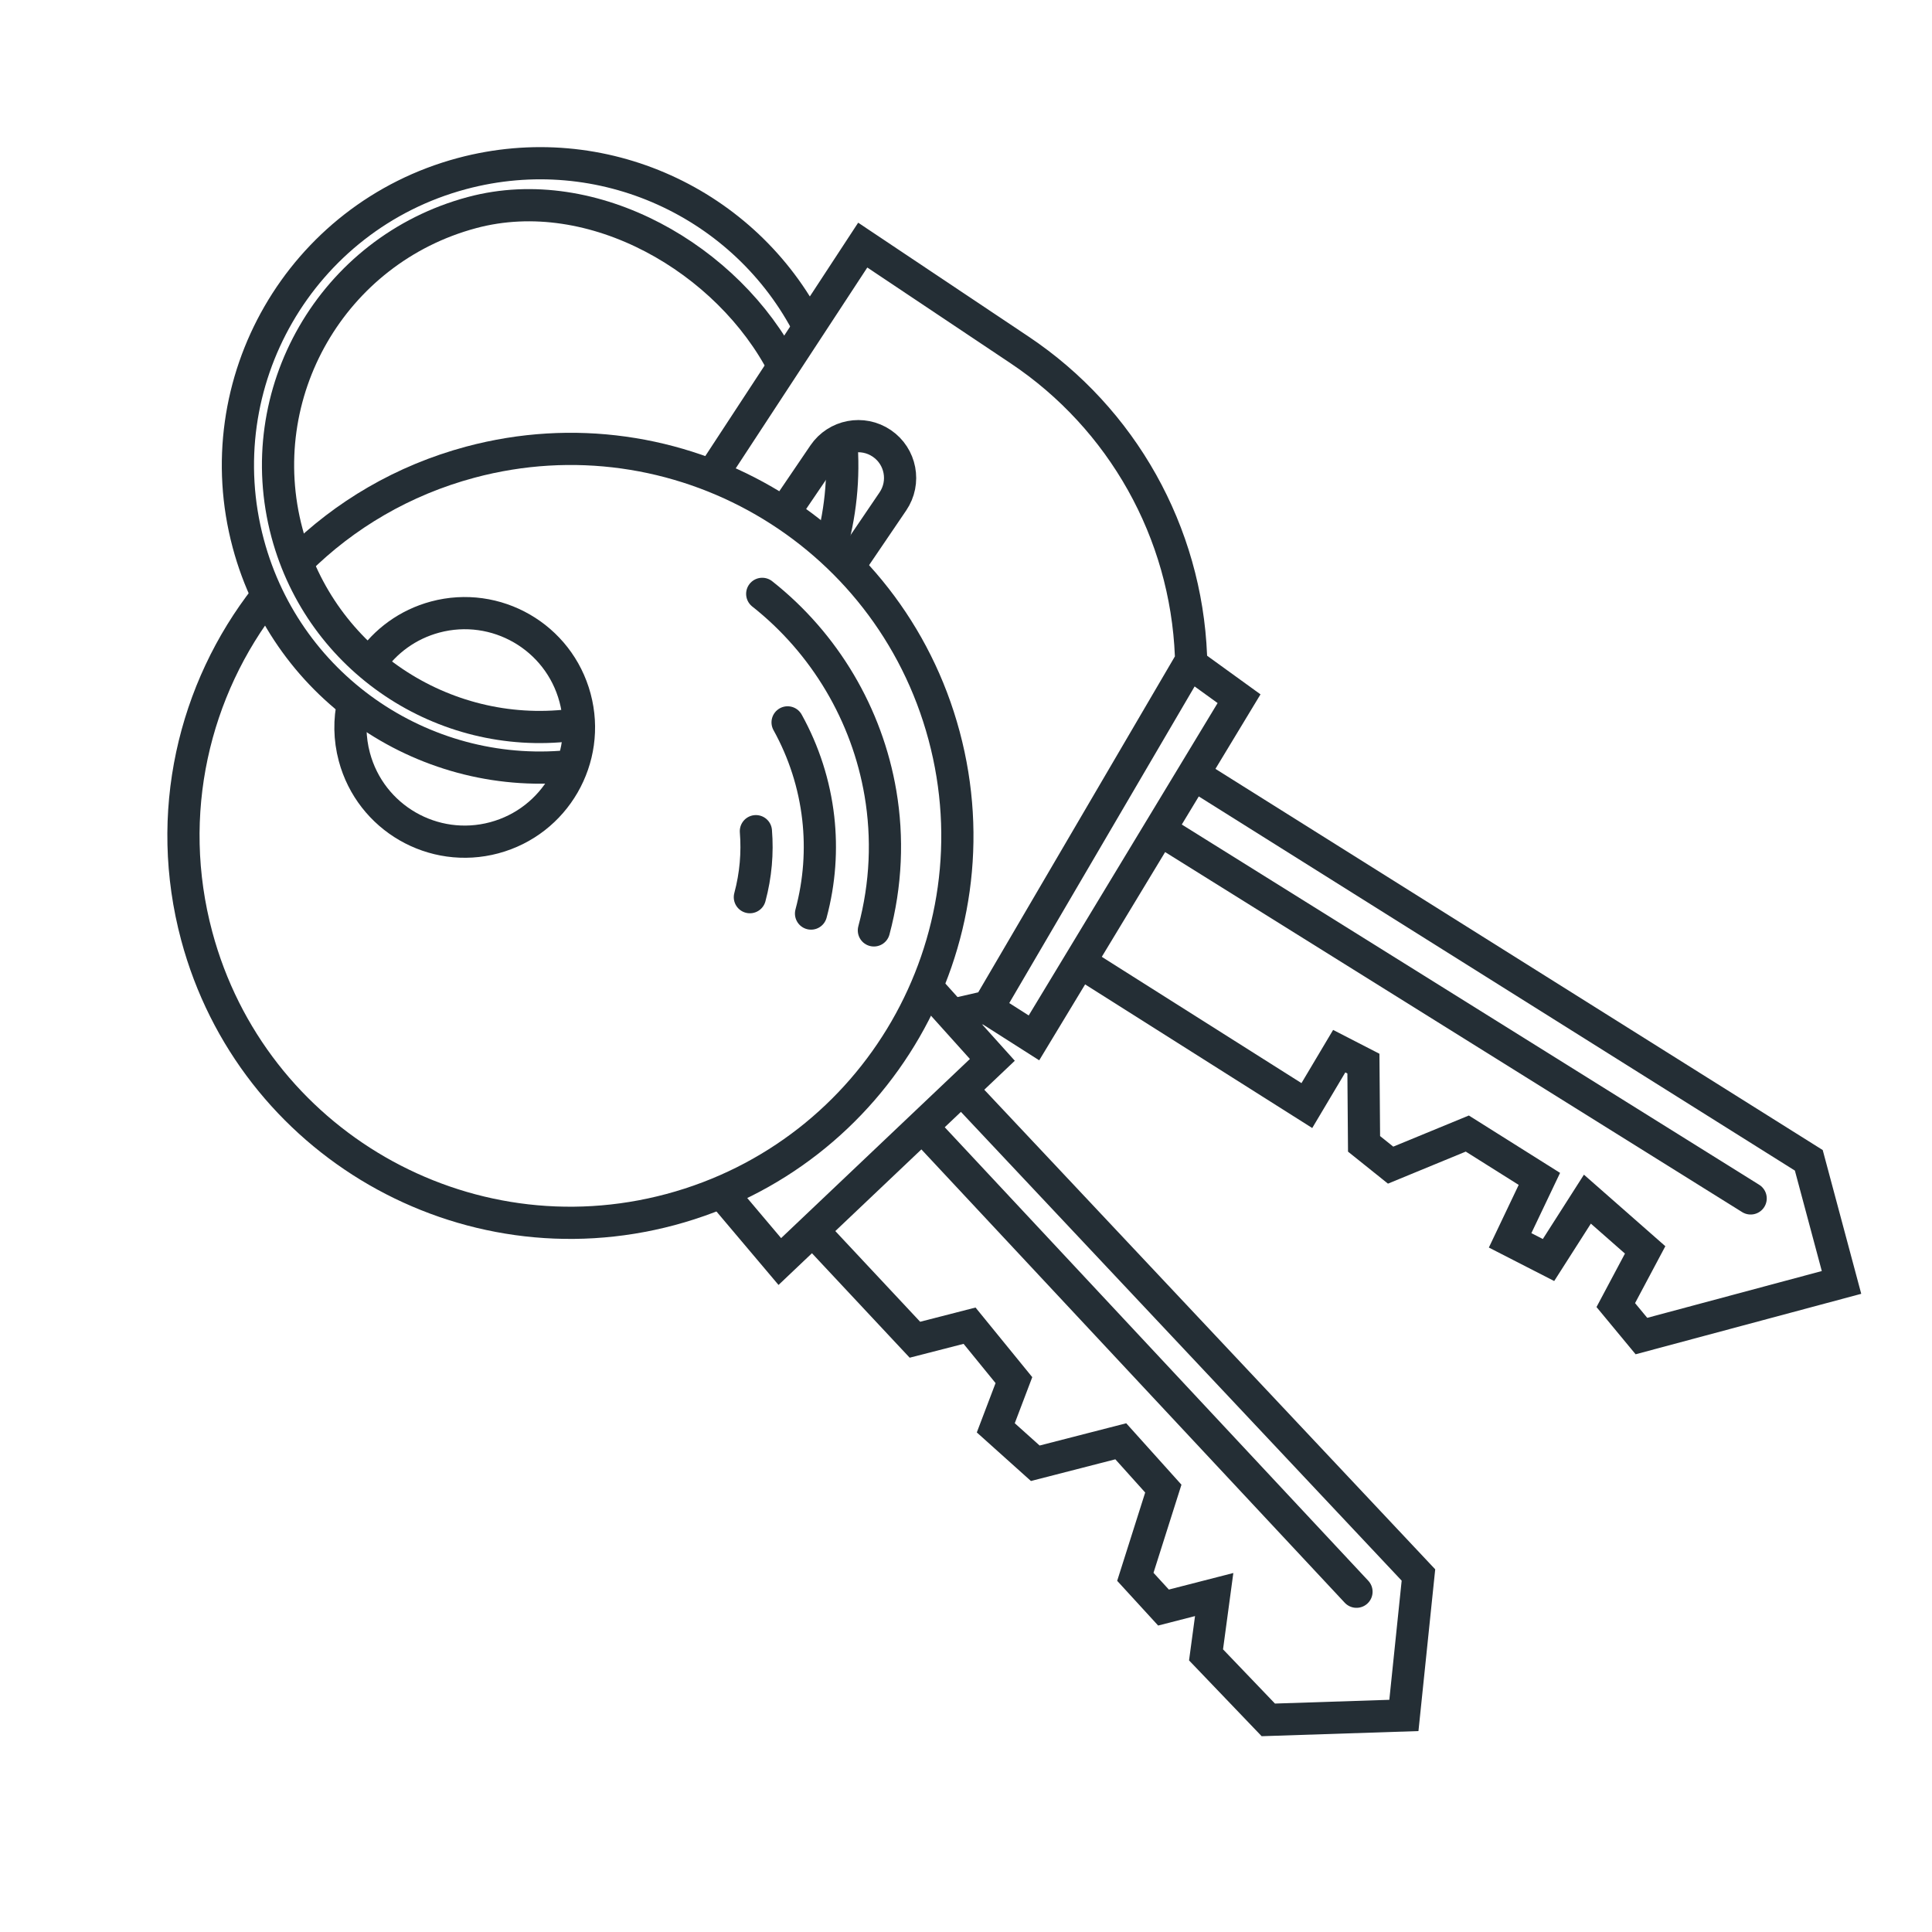
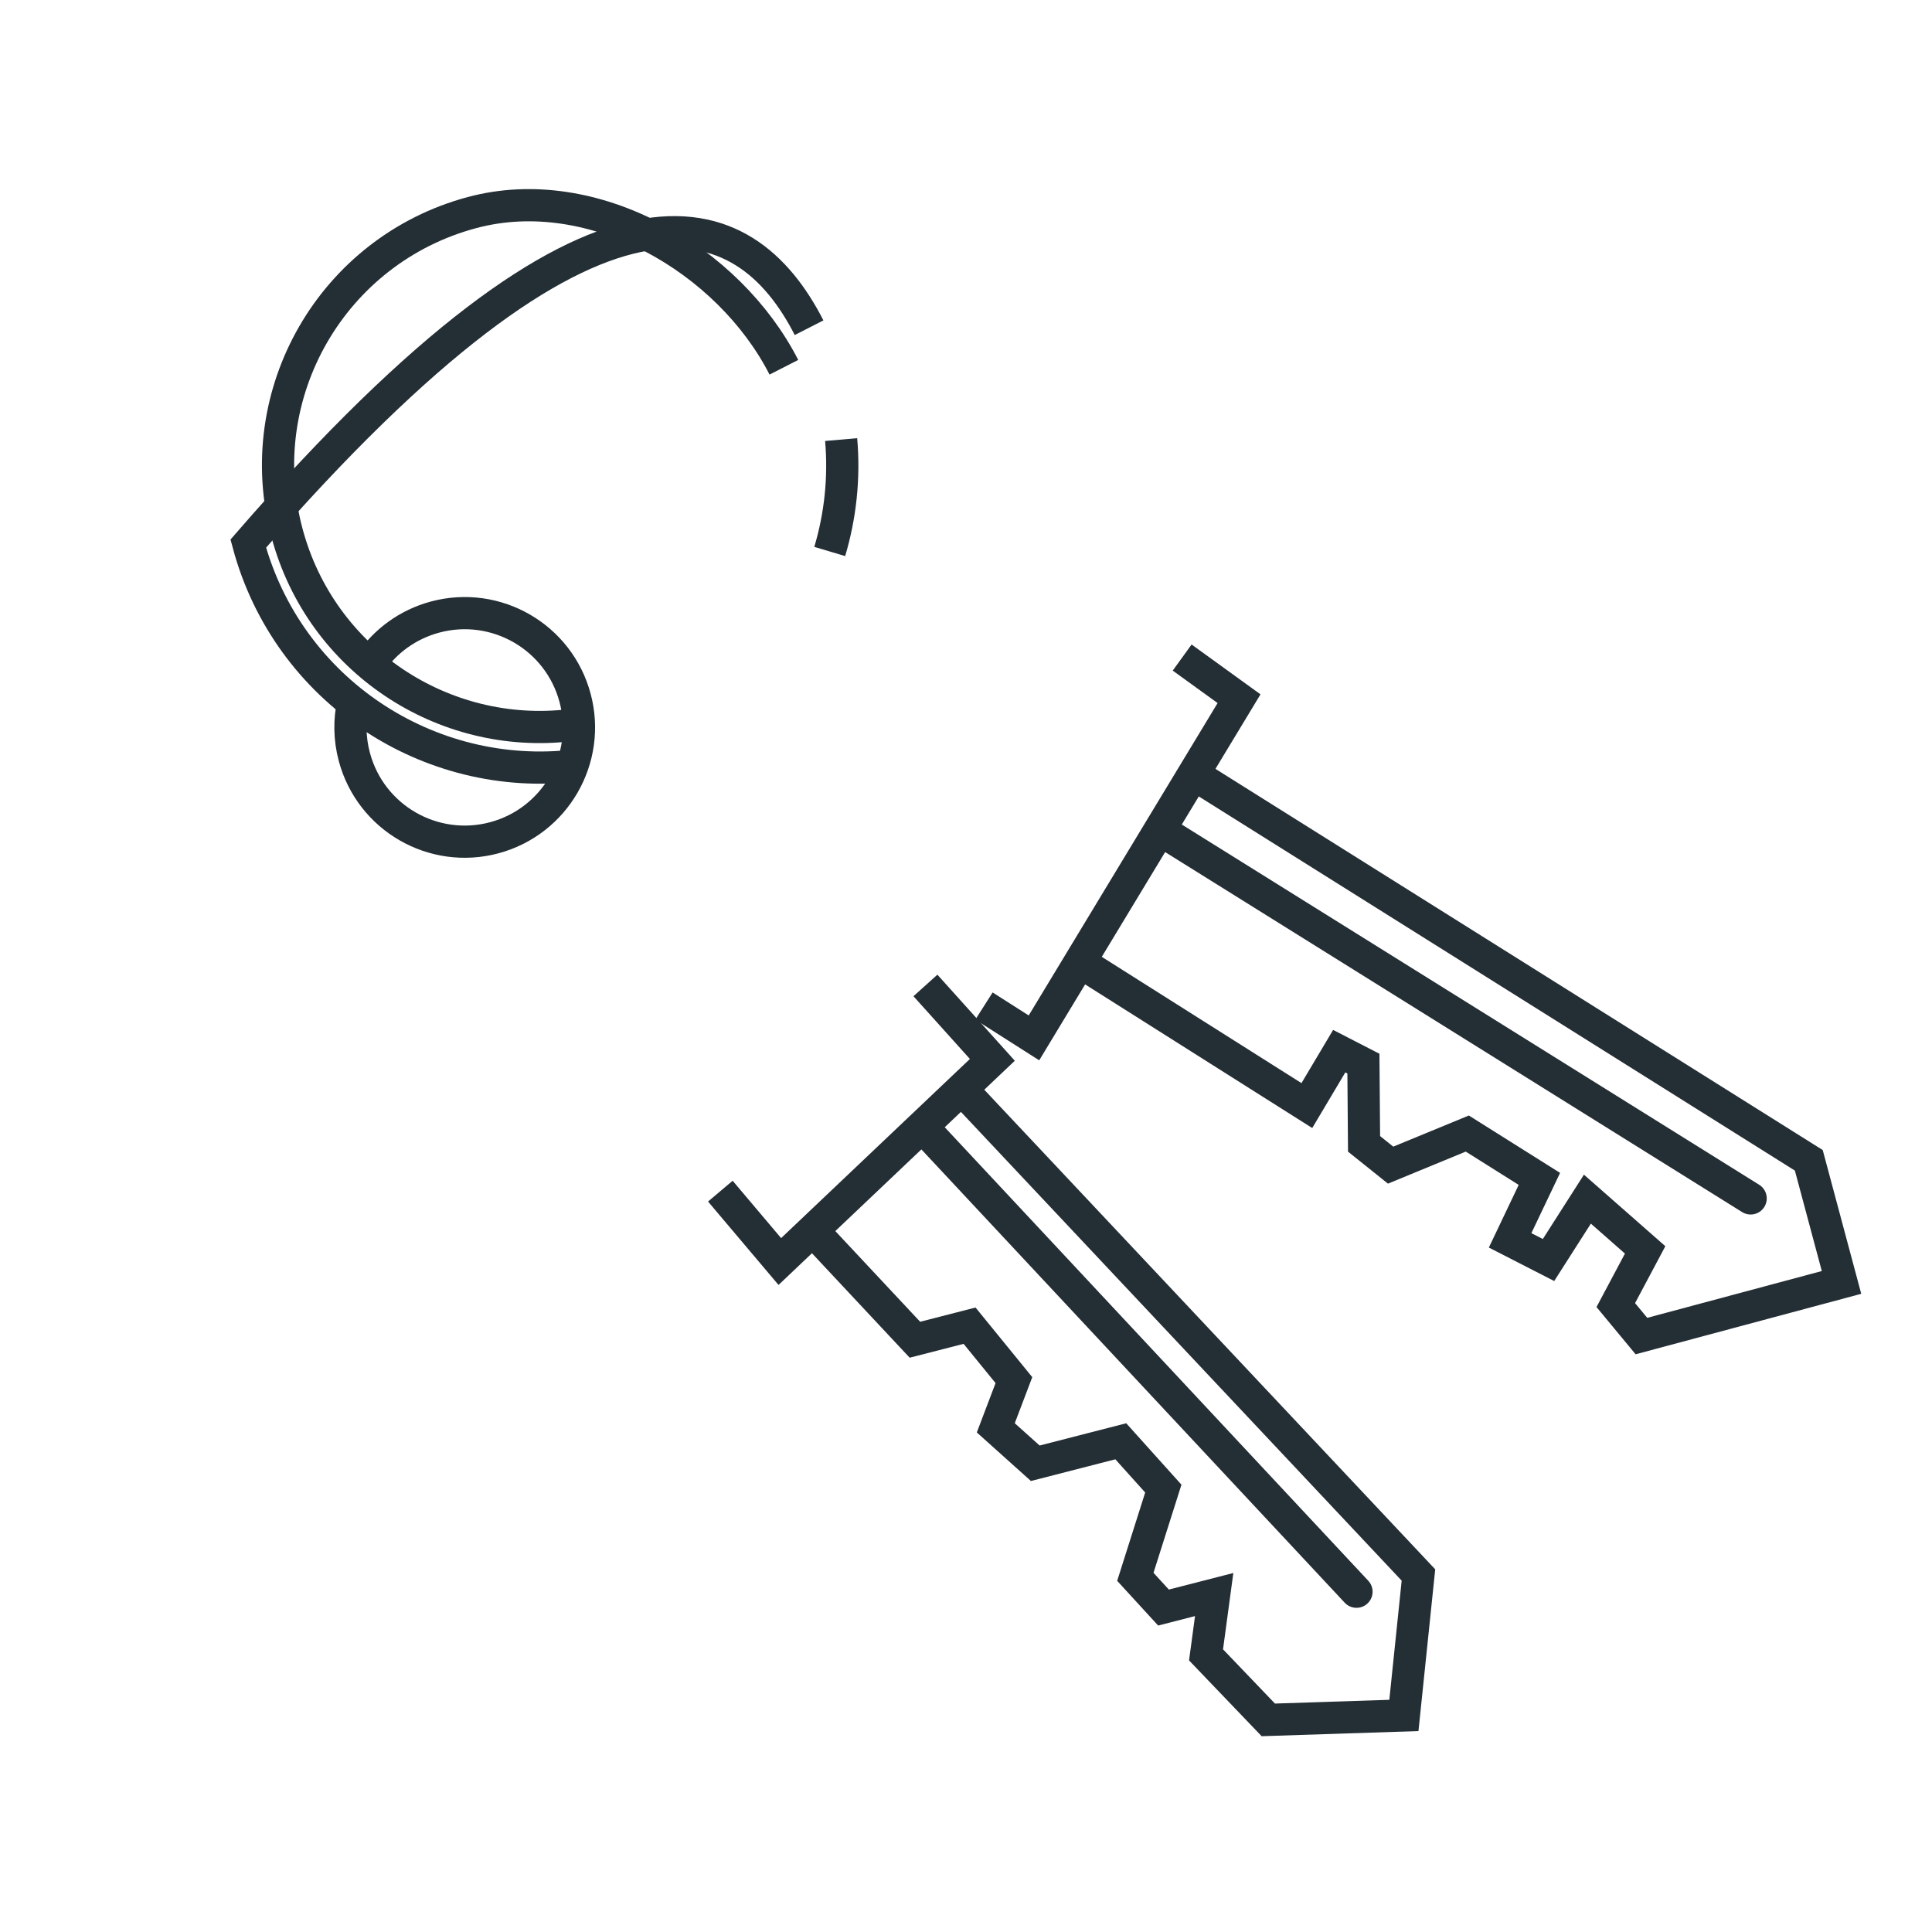
<svg xmlns="http://www.w3.org/2000/svg" width="120" height="120" viewBox="0 0 120 120" fill="none">
-   <path d="M16.526 37.08C12.024 42.825 10.185 50.543 12.219 58.136C15.654 70.954 28.83 78.561 41.649 75.127C54.467 71.692 62.075 58.516 58.64 45.697C55.205 32.878 42.029 25.271 29.21 28.706C25.024 29.828 21.394 31.988 18.522 34.836" stroke="#242E35" stroke-width="2" />
-   <path d="M35.749 47.545C26.634 48.634 17.866 42.89 15.421 33.764C12.739 23.754 18.679 13.464 28.69 10.782C37.396 8.45 46.313 12.639 50.253 20.355M51.536 34.253C52.196 32.041 52.453 29.688 52.245 27.303" stroke="#242E35" stroke-width="2" />
+   <path d="M35.749 47.545C26.634 48.634 17.866 42.89 15.421 33.764C37.396 8.45 46.313 12.639 50.253 20.355M51.536 34.253C52.196 32.041 52.453 29.688 52.245 27.303" stroke="#242E35" stroke-width="2" />
  <path d="M35.432 45.041C27.538 45.984 19.945 41.01 17.827 33.106C15.504 24.437 20.649 15.526 29.318 13.203C36.858 11.182 45.276 16.128 48.688 22.811" stroke="#242E35" stroke-width="2" />
-   <path d="M54.279 57.789C55.048 54.918 55.153 52.026 54.687 49.275C53.86 44.394 51.236 39.96 47.343 36.886M50.375 56.743C50.909 54.752 51.041 52.748 50.823 50.817C50.585 48.71 49.929 46.69 48.919 44.868M46.576 55.725C46.945 54.35 47.059 52.967 46.95 51.626" stroke="#242E35" stroke-width="2" stroke-linecap="round" />
  <path d="M21.939 43.628C21.695 44.712 21.702 45.869 22.01 47.017C23.024 50.803 26.915 53.049 30.701 52.035C34.486 51.02 36.733 47.129 35.718 43.344C34.704 39.558 30.813 37.312 27.027 38.326C25.317 38.785 23.92 39.831 22.997 41.189" stroke="#242E35" stroke-width="2" />
  <path d="M57.48 61.208L61.637 65.83L48.436 78.356L44.742 73.984" stroke="#242E35" stroke-width="2" />
-   <path d="M44.06 29.765L53.586 15.224L63.329 21.736C69.71 26 73.666 33.06 73.974 40.729L73.985 41.024L61.404 62.514L59.128 63.035" stroke="#242E35" stroke-width="2" />
  <path d="M59.756 67.678L88.102 97.825L87.198 106.549L78.777 106.825L74.909 102.787L75.415 99.04L72.267 99.848L70.518 97.939L72.256 92.46L69.614 89.521L64.303 90.886L61.85 88.685L62.976 85.722L60.221 82.341L56.827 83.213L50.54 76.493" stroke="#242E35" stroke-width="2" />
  <path d="M73.426 40.842L76.96 43.398L64.221 64.465L61.117 62.487" stroke="#242E35" stroke-width="2" />
  <path d="M73.961 47.975L112.348 72.069L114.38 79.654L101.952 82.985L100.359 81.061L102.183 77.633L98.596 74.481L96.181 78.262L93.796 77.04L95.614 73.223L91.137 70.407L86.374 72.369L84.724 71.047L84.684 66.063L83.181 65.29L81.171 68.669L67.137 59.794" stroke="#242E35" stroke-width="2" />
  <path d="M57.793 70.531L84.254 98.865" stroke="#242E35" stroke-width="2" stroke-linecap="round" stroke-linejoin="round" />
  <path d="M72.063 51.555L108.736 74.436" stroke="#242E35" stroke-width="2" stroke-linecap="round" stroke-linejoin="round" />
-   <path d="M52.657 35.27L55.458 31.145C56.264 29.959 55.955 28.344 54.769 27.539V27.539C53.583 26.733 51.968 27.042 51.163 28.228L48.85 31.634" stroke="#242E35" stroke-width="2" />
</svg>